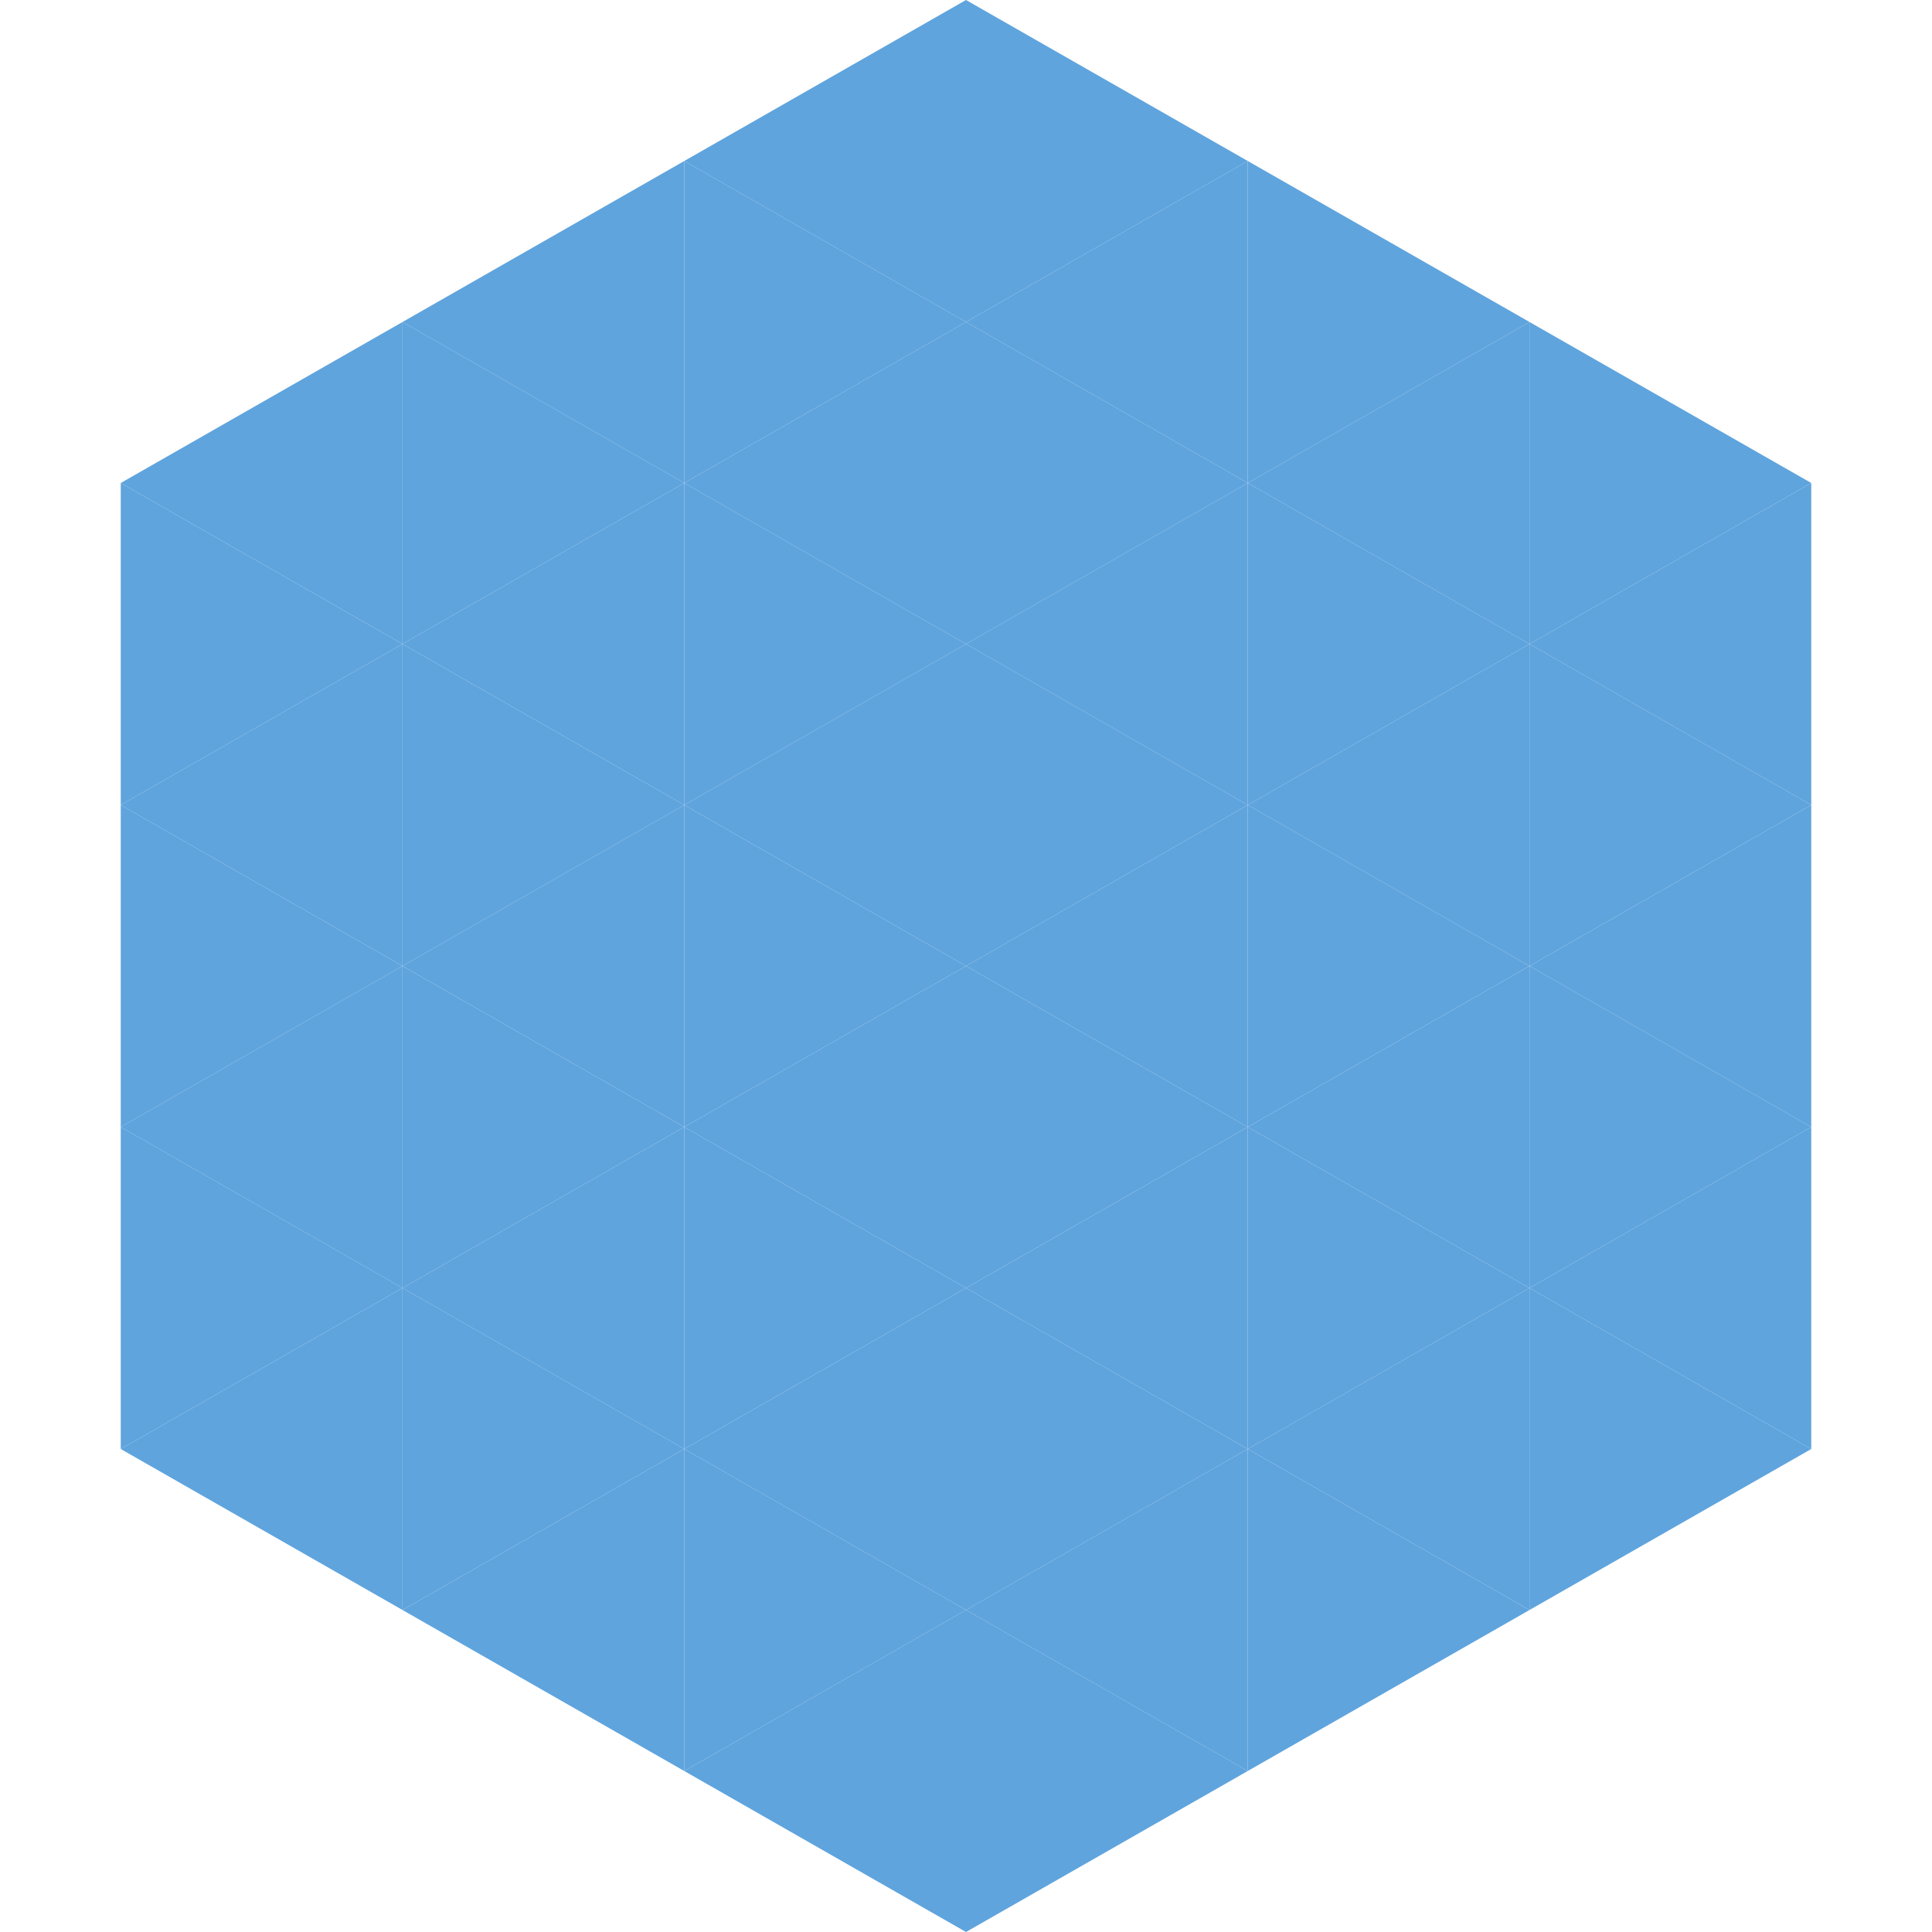
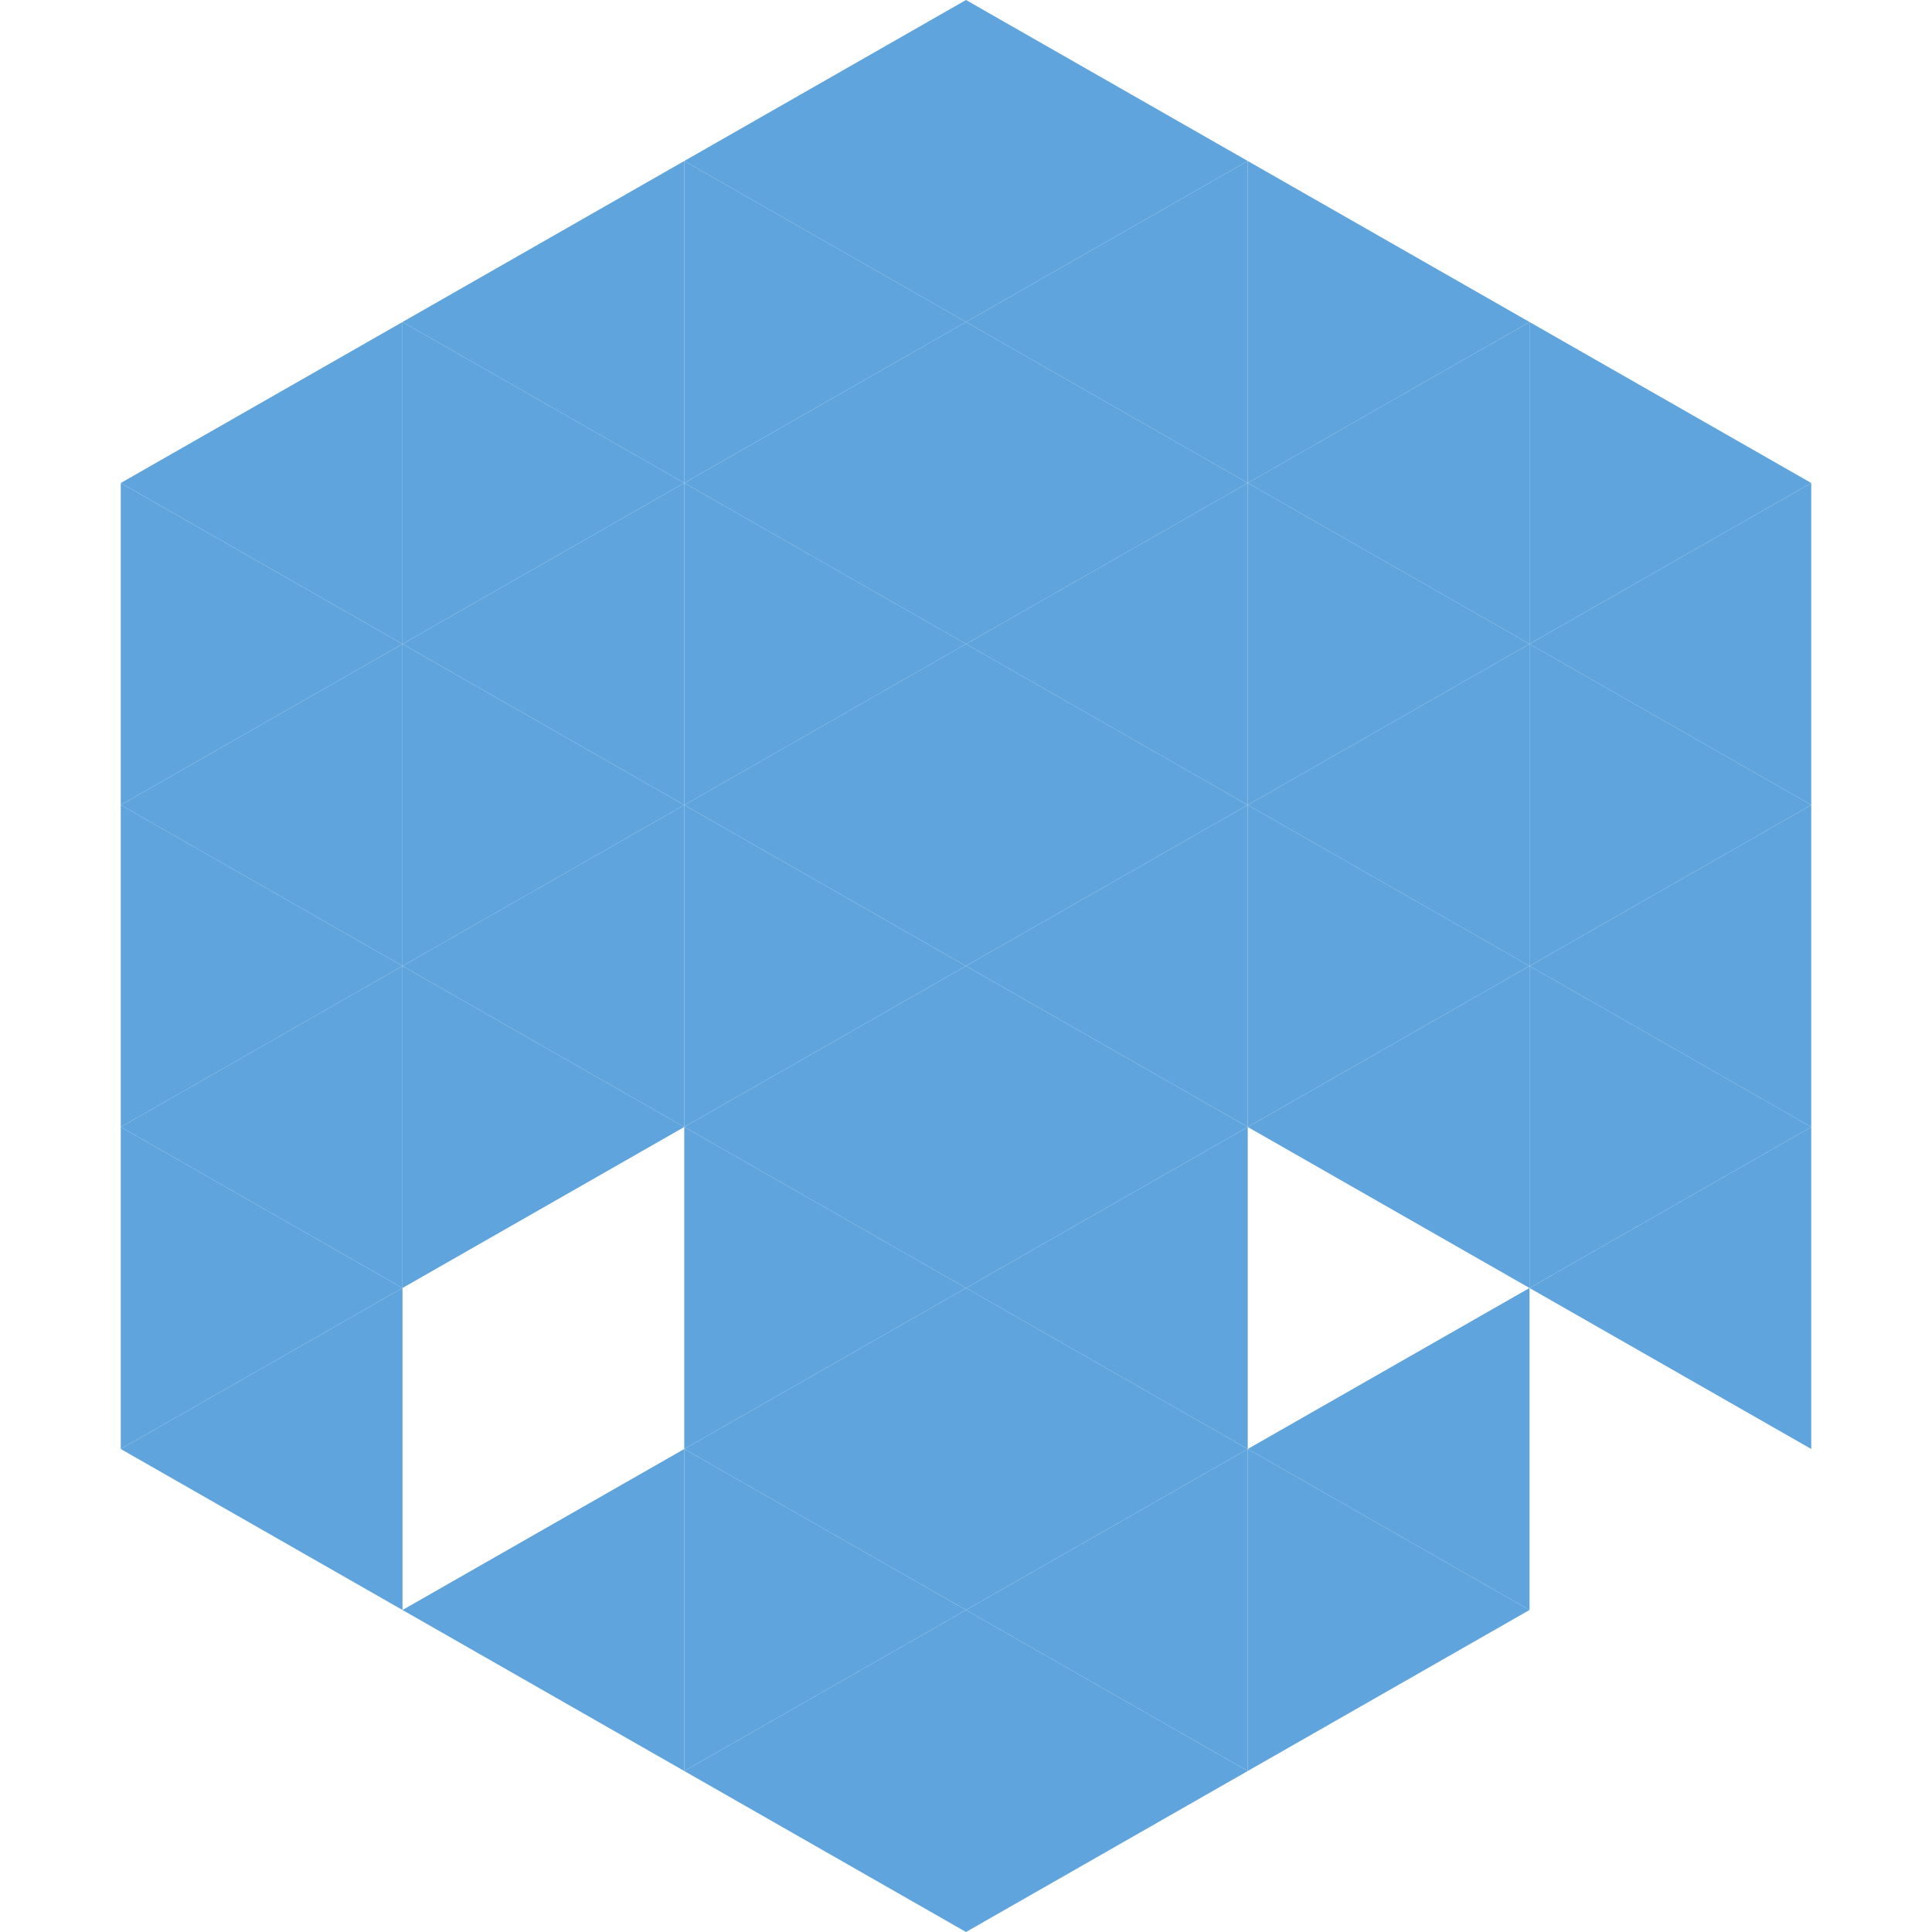
<svg xmlns="http://www.w3.org/2000/svg" width="240" height="240">
  <polygon points="50,40 15,60 50,80" style="fill:rgb(95,164,221)" />
  <polygon points="190,40 225,60 190,80" style="fill:rgb(95,164,221)" />
  <polygon points="15,60 50,80 15,100" style="fill:rgb(95,164,221)" />
  <polygon points="225,60 190,80 225,100" style="fill:rgb(95,164,221)" />
  <polygon points="50,80 15,100 50,120" style="fill:rgb(95,164,221)" />
  <polygon points="190,80 225,100 190,120" style="fill:rgb(95,164,221)" />
  <polygon points="15,100 50,120 15,140" style="fill:rgb(95,164,221)" />
  <polygon points="225,100 190,120 225,140" style="fill:rgb(95,164,221)" />
  <polygon points="50,120 15,140 50,160" style="fill:rgb(95,164,221)" />
  <polygon points="190,120 225,140 190,160" style="fill:rgb(95,164,221)" />
  <polygon points="15,140 50,160 15,180" style="fill:rgb(95,164,221)" />
  <polygon points="225,140 190,160 225,180" style="fill:rgb(95,164,221)" />
  <polygon points="50,160 15,180 50,200" style="fill:rgb(95,164,221)" />
-   <polygon points="190,160 225,180 190,200" style="fill:rgb(95,164,221)" />
  <polygon points="15,180 50,200 15,220" style="fill:rgb(255,255,255); fill-opacity:0" />
  <polygon points="225,180 190,200 225,220" style="fill:rgb(255,255,255); fill-opacity:0" />
  <polygon points="50,0 85,20 50,40" style="fill:rgb(255,255,255); fill-opacity:0" />
  <polygon points="190,0 155,20 190,40" style="fill:rgb(255,255,255); fill-opacity:0" />
  <polygon points="85,20 50,40 85,60" style="fill:rgb(95,164,221)" />
  <polygon points="155,20 190,40 155,60" style="fill:rgb(95,164,221)" />
  <polygon points="50,40 85,60 50,80" style="fill:rgb(95,164,221)" />
  <polygon points="190,40 155,60 190,80" style="fill:rgb(95,164,221)" />
  <polygon points="85,60 50,80 85,100" style="fill:rgb(95,164,221)" />
  <polygon points="155,60 190,80 155,100" style="fill:rgb(95,164,221)" />
  <polygon points="50,80 85,100 50,120" style="fill:rgb(95,164,221)" />
  <polygon points="190,80 155,100 190,120" style="fill:rgb(95,164,221)" />
  <polygon points="85,100 50,120 85,140" style="fill:rgb(95,164,221)" />
  <polygon points="155,100 190,120 155,140" style="fill:rgb(95,164,221)" />
  <polygon points="50,120 85,140 50,160" style="fill:rgb(95,164,221)" />
  <polygon points="190,120 155,140 190,160" style="fill:rgb(95,164,221)" />
-   <polygon points="85,140 50,160 85,180" style="fill:rgb(95,164,221)" />
-   <polygon points="155,140 190,160 155,180" style="fill:rgb(95,164,221)" />
-   <polygon points="50,160 85,180 50,200" style="fill:rgb(95,164,221)" />
  <polygon points="190,160 155,180 190,200" style="fill:rgb(95,164,221)" />
  <polygon points="85,180 50,200 85,220" style="fill:rgb(95,164,221)" />
  <polygon points="155,180 190,200 155,220" style="fill:rgb(95,164,221)" />
  <polygon points="120,0 85,20 120,40" style="fill:rgb(95,164,221)" />
  <polygon points="120,0 155,20 120,40" style="fill:rgb(95,164,221)" />
  <polygon points="85,20 120,40 85,60" style="fill:rgb(95,164,221)" />
  <polygon points="155,20 120,40 155,60" style="fill:rgb(95,164,221)" />
  <polygon points="120,40 85,60 120,80" style="fill:rgb(95,164,221)" />
  <polygon points="120,40 155,60 120,80" style="fill:rgb(95,164,221)" />
  <polygon points="85,60 120,80 85,100" style="fill:rgb(95,164,221)" />
  <polygon points="155,60 120,80 155,100" style="fill:rgb(95,164,221)" />
  <polygon points="120,80 85,100 120,120" style="fill:rgb(95,164,221)" />
  <polygon points="120,80 155,100 120,120" style="fill:rgb(95,164,221)" />
  <polygon points="85,100 120,120 85,140" style="fill:rgb(95,164,221)" />
  <polygon points="155,100 120,120 155,140" style="fill:rgb(95,164,221)" />
  <polygon points="120,120 85,140 120,160" style="fill:rgb(95,164,221)" />
  <polygon points="120,120 155,140 120,160" style="fill:rgb(95,164,221)" />
  <polygon points="85,140 120,160 85,180" style="fill:rgb(95,164,221)" />
  <polygon points="155,140 120,160 155,180" style="fill:rgb(95,164,221)" />
  <polygon points="120,160 85,180 120,200" style="fill:rgb(95,164,221)" />
  <polygon points="120,160 155,180 120,200" style="fill:rgb(95,164,221)" />
  <polygon points="85,180 120,200 85,220" style="fill:rgb(95,164,221)" />
  <polygon points="155,180 120,200 155,220" style="fill:rgb(95,164,221)" />
  <polygon points="120,200 85,220 120,240" style="fill:rgb(95,164,221)" />
  <polygon points="120,200 155,220 120,240" style="fill:rgb(95,164,221)" />
  <polygon points="85,220 120,240 85,260" style="fill:rgb(255,255,255); fill-opacity:0" />
  <polygon points="155,220 120,240 155,260" style="fill:rgb(255,255,255); fill-opacity:0" />
</svg>